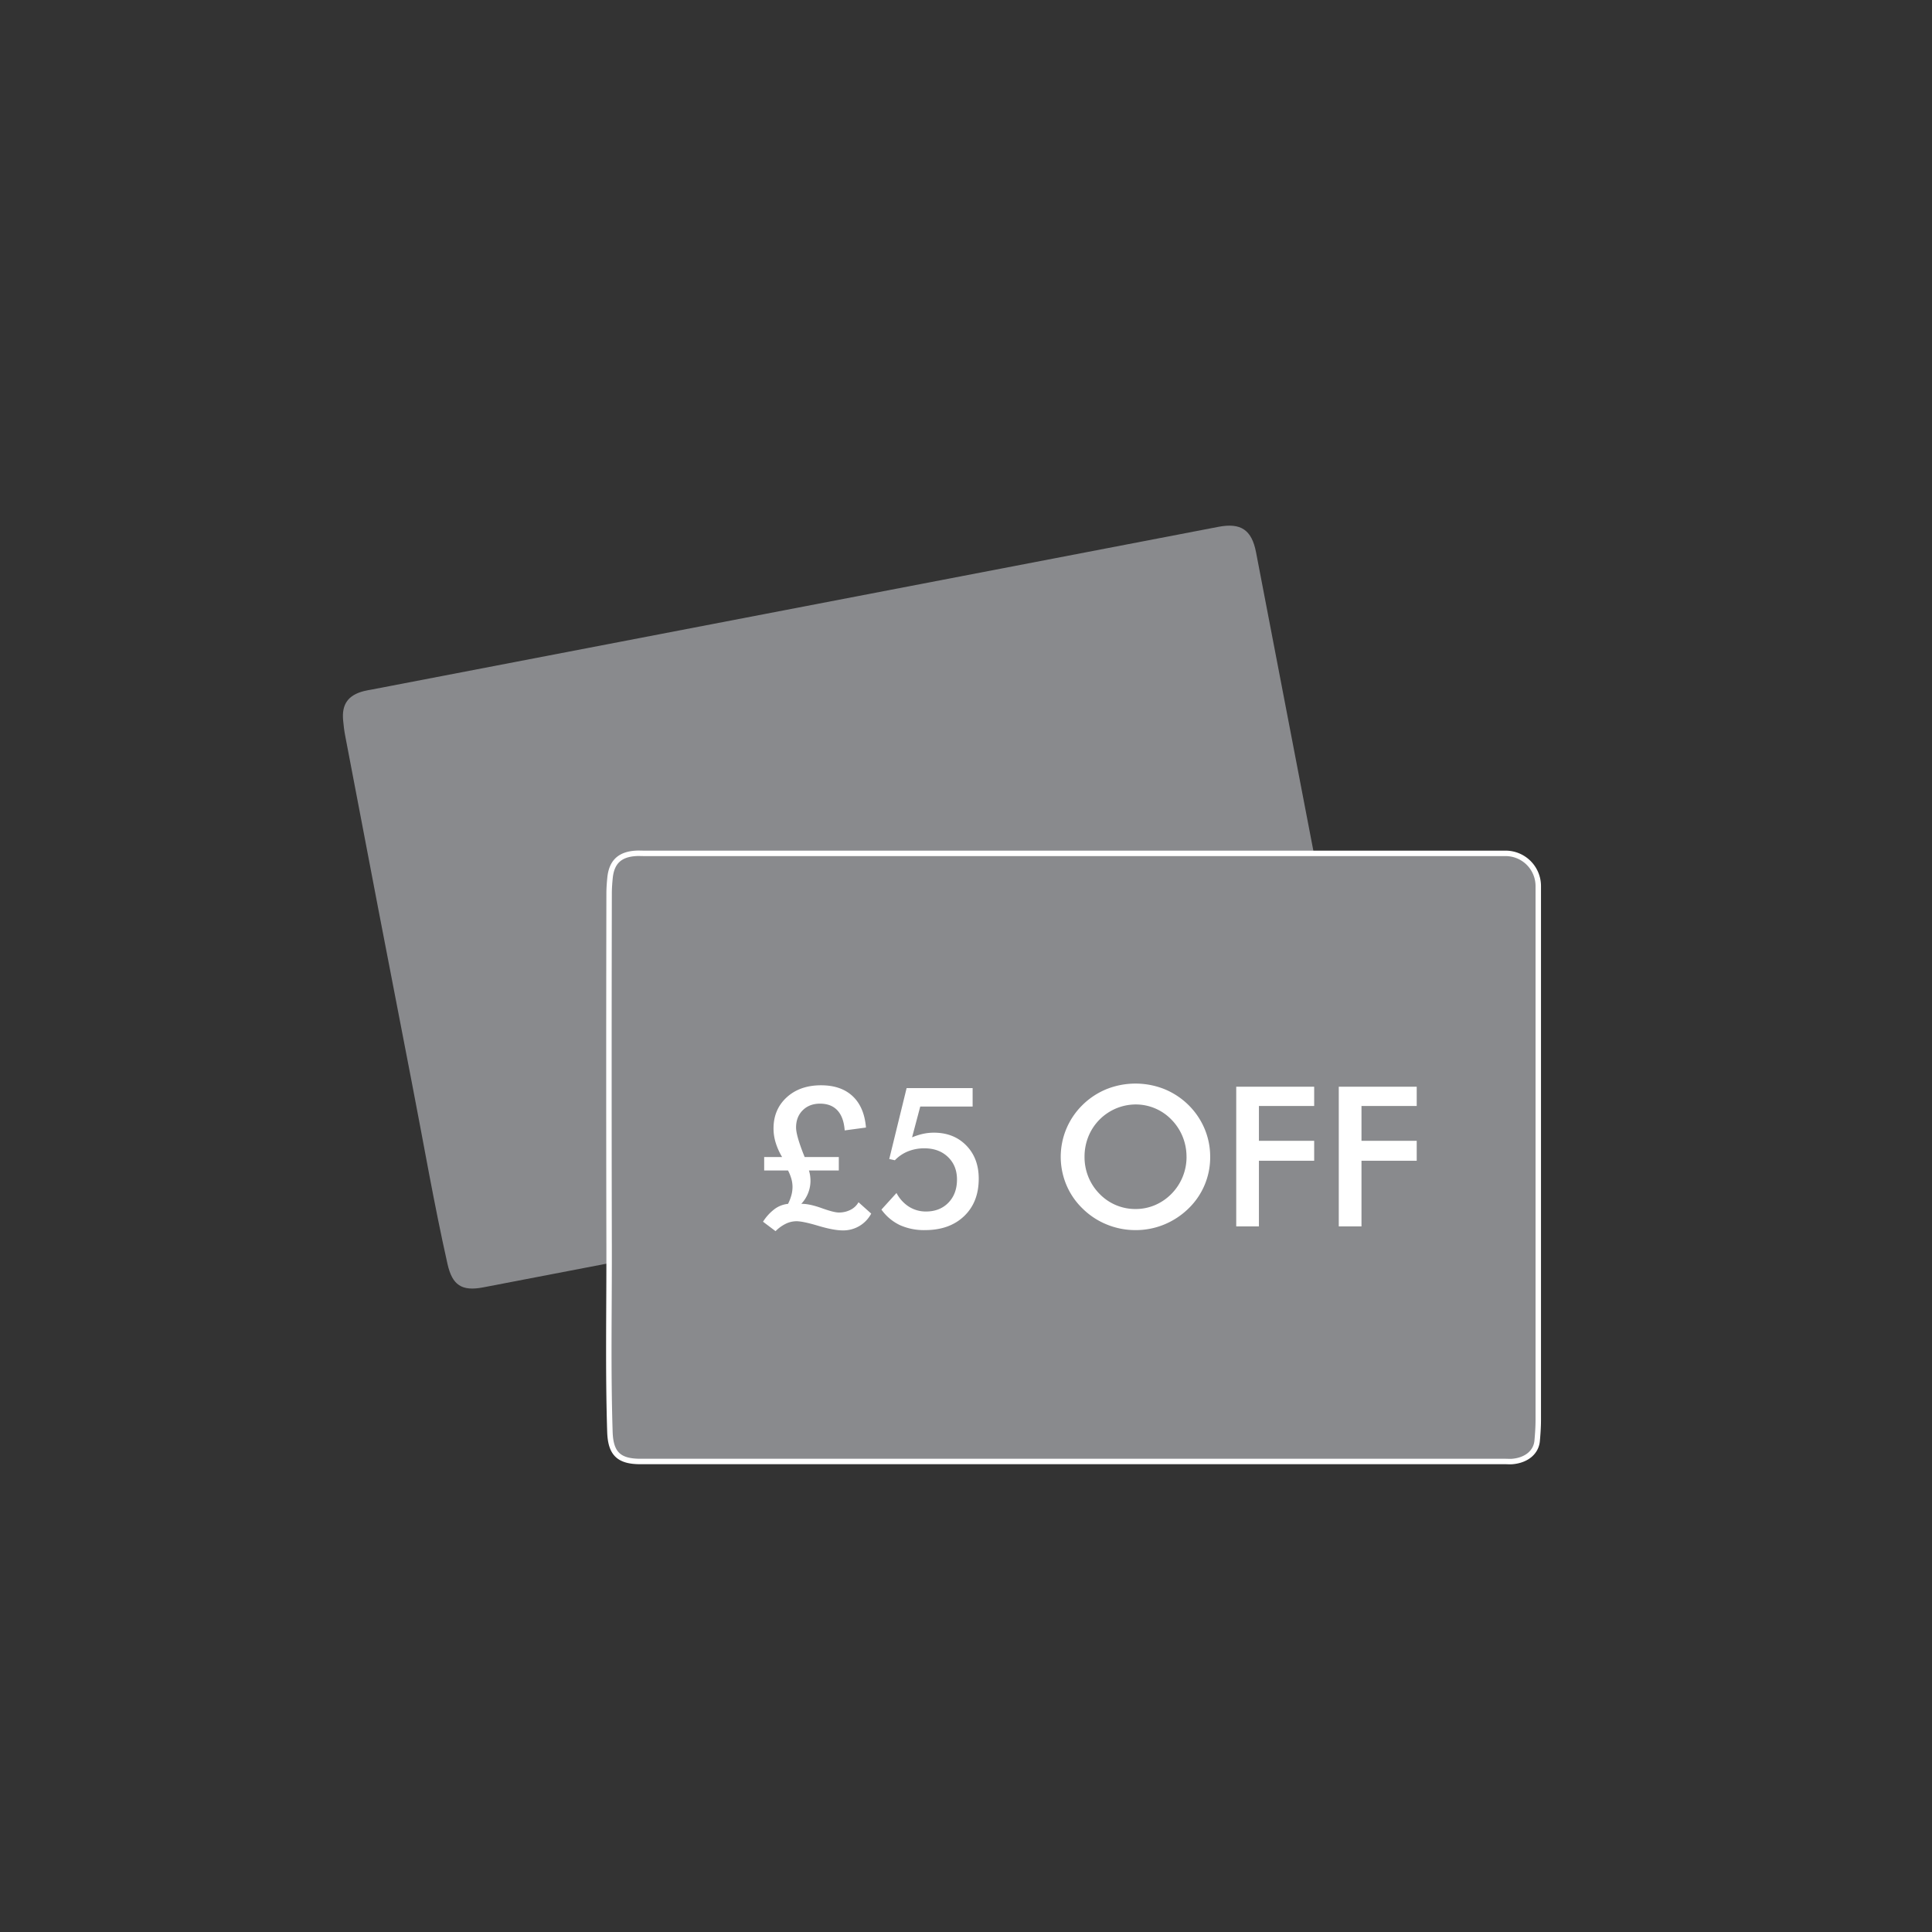
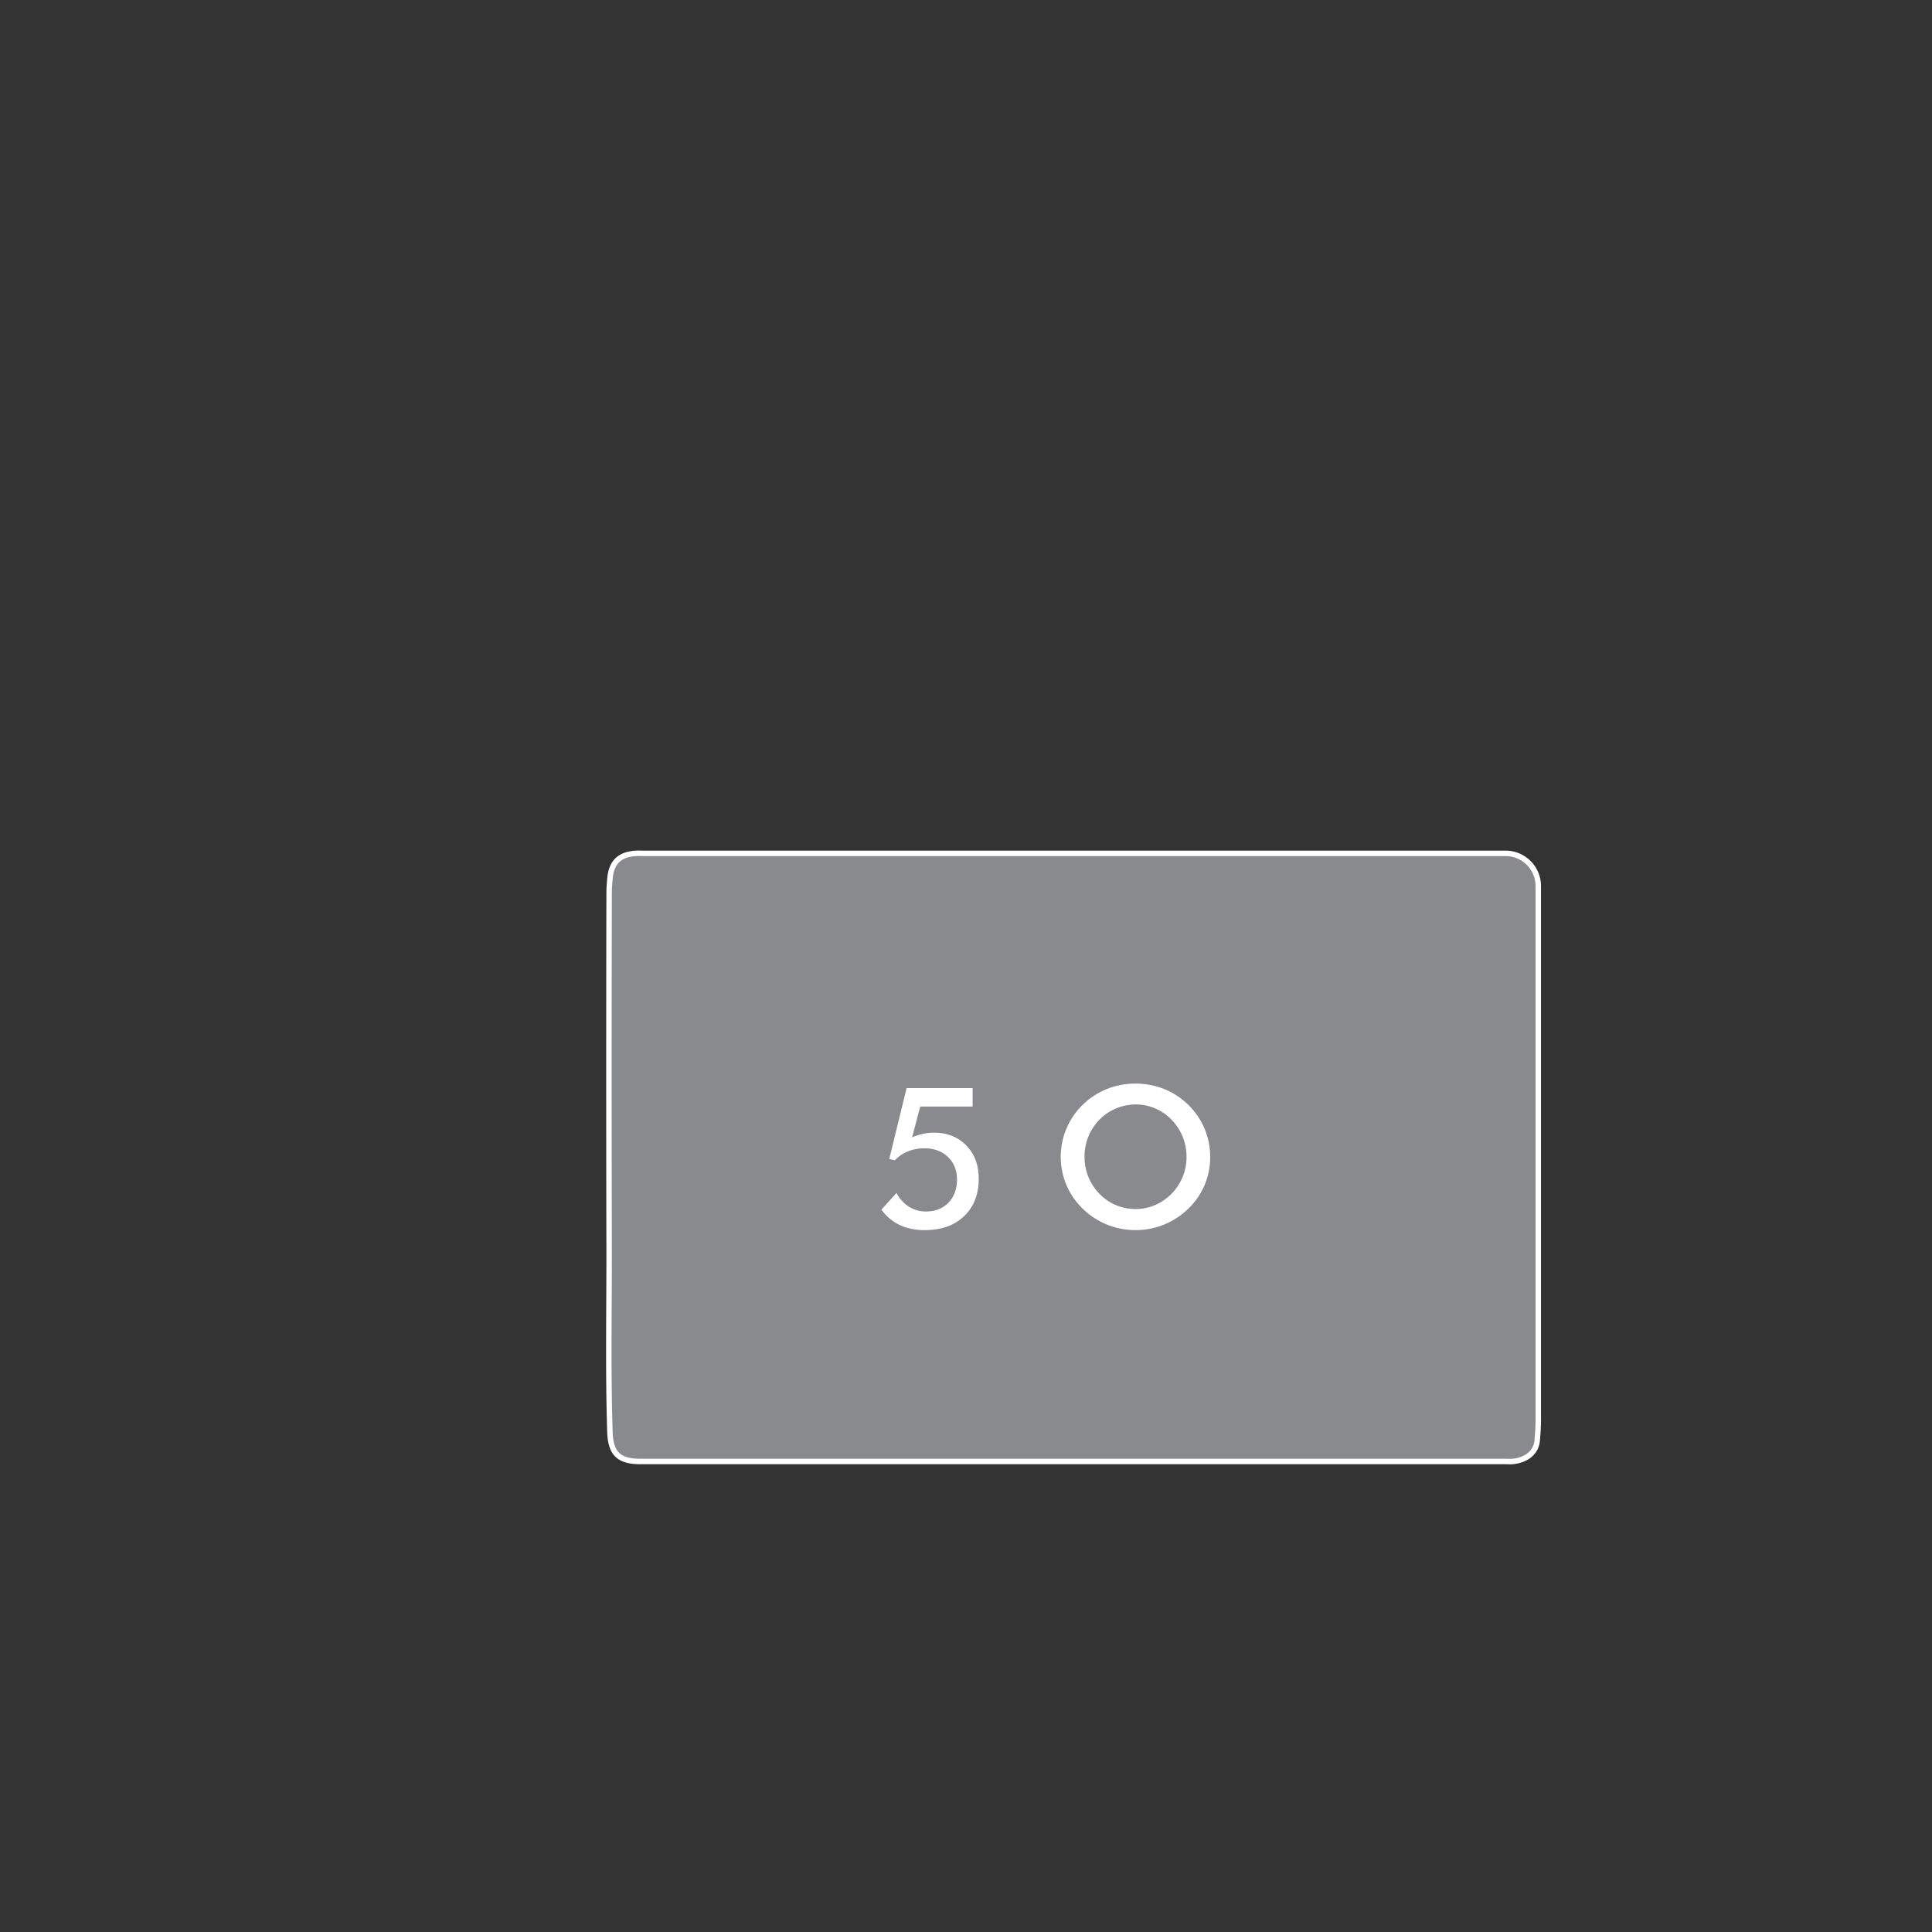
<svg xmlns="http://www.w3.org/2000/svg" id="Layer_1" data-name="Layer 1" viewBox="0 0 1417.32 1417.32">
  <rect x="0" y="0" width="1417.32" height="1417.32" fill="#333333" stroke="none" />
  <defs>
    <style>.cls-1{fill:#898a8d;}.cls-2{fill:none;stroke:#fff;stroke-miterlimit:10;stroke-width:4px;}.cls-3{fill:#fff;}</style>
  </defs>
-   <path class="cls-1" d="M665.27,884.71,354.42,944.43c-15.74,3-22.64-1.65-26.14-17.21-9.89-44-17.48-88.41-26.08-132.65q-24.76-127.46-49-255c-.71-3.71-1.15-7.48-1.49-11.24-1.08-11.68,3.68-18.36,15.14-21.32,1.93-.5,3.91-.79,5.87-1.17L893.82,386.49c16.46-3.16,24.44,2.17,27.62,18.68q37,192.44,73.92,384.89c1,5.08,1.6,10.24,2.11,15.39.83,8.36-5,15.41-14.89,18.26-1.72.49-3.51.72-5.28,1.06Z" />
  <path class="cls-1" d="M785,1072.15H468.41c-16,0-21.92-5.89-22.42-21.84-1.42-45-.49-90.12-.59-135.18q-.27-129.86,0-259.7c0-3.77.28-7.55.65-11.31,1.15-11.68,7.08-17.34,18.9-18.09,2-.13,4,0,6,0H1103a24,24,0,0,1,24,24q0,195.74,0,391.49c0,5.17-.36,10.35-.83,15.5-.76,8.37-7.81,14.2-18.06,15.13-1.78.16-3.59,0-5.39,0Z" />
  <path class="cls-2" d="M786.39,1072.15H469.85c-16,0-21.92-5.89-22.42-21.84-1.42-45-.49-90.12-.58-135.18q-.28-129.86,0-259.7c0-3.77.29-7.55.65-11.31,1.15-11.68,7.09-17.34,18.9-18.09,2-.13,4,0,6,0h632.08a24,24,0,0,1,24,24q0,195.74,0,391.49c0,5.17-.35,10.35-.82,15.5-.77,8.37-7.82,14.2-18.07,15.13-1.78.16-3.59,0-5.38,0Z" />
-   <path class="cls-3" d="M559.76,896.25a35,35,0,0,1,8.65-9.41,19.81,19.81,0,0,1,9.69-3.68,33.13,33.13,0,0,0,2.48-6.4,23.49,23.49,0,0,0,.81-6.06,21.82,21.82,0,0,0-.81-5.81,32.3,32.3,0,0,0-2.48-6.22H560.6V848.8h13.16a48,48,0,0,1-4.69-10.43,35.76,35.76,0,0,1-1.61-10.5q0-14,9.66-22.85t25.2-8.85q14.68,0,23.2,8t9.76,23l-15.61,2.1q-.7-9.66-5.28-14.63t-12.77-5q-7.85,0-12.74,4.86T584,827.17q0,5.46,5.18,18.83c.51,1.26.88,2.19,1.12,2.8h25.05v9.87h-21.9a26.06,26.06,0,0,1,.84,3.7,27.71,27.71,0,0,1,.28,3.92,24.42,24.42,0,0,1-1.75,9,24.71,24.71,0,0,1-5,7.84h.42q5.73,0,14.63,3.19t12.45,3.18a18.54,18.54,0,0,0,8.68-2,13.85,13.85,0,0,0,5.81-5.53l9.31,8.33a23.13,23.13,0,0,1-20.93,12.32q-6.65,0-17.91-3.36t-16-3.36a18.09,18.09,0,0,0-7.77,1.82,27.8,27.8,0,0,0-7.56,5.46Z" />
  <path class="cls-3" d="M657.67,875.18a26.37,26.37,0,0,0,9.17,10.08,23.06,23.06,0,0,0,12.46,3.5q10.16,0,16.45-6.47t6.3-17q0-10.14-6.62-16.51t-17.32-6.37a31.73,31.73,0,0,0-11.93,2.2,27.62,27.62,0,0,0-9.7,6.55l-4.12-.91,12.73-52h48.43v13.5H675.1l-6,22.61a47.17,47.17,0,0,1,8.12-2.59,37.32,37.32,0,0,1,7.84-.84q14.63,0,23.79,9.38T718,864.68q0,17.22-10.71,27.47T678.6,902.41a43.19,43.19,0,0,1-18.48-3.68,35.41,35.41,0,0,1-13.5-11.37Z" />
  <path class="cls-3" d="M887.79,848.66a52.11,52.11,0,0,1-16,38,56,56,0,0,1-17.84,11.69,54.78,54.78,0,0,1-20.86,4.06,55.34,55.34,0,0,1-21.1-4.1,54.29,54.29,0,0,1-17.74-11.65,52.11,52.11,0,0,1-11.9-17.29,53.25,53.25,0,0,1,11.9-58.86A54.32,54.32,0,0,1,812,798.9a57.34,57.34,0,0,1,42,0,54.4,54.4,0,0,1,17.74,11.61,53.83,53.83,0,0,1,11.94,17.54A52.75,52.75,0,0,1,887.79,848.66Zm-17.36,0a39,39,0,0,0-2.83-14.77,38.47,38.47,0,0,0-8.15-12.46,36.42,36.42,0,0,0-26.39-11.2,37.6,37.6,0,0,0-34.64,23.59,39.52,39.52,0,0,0-2.8,14.84,38.71,38.71,0,0,0,2.8,14.69,37.86,37.86,0,0,0,8.12,12.39,36.41,36.41,0,0,0,26.52,11.2,36.09,36.09,0,0,0,14.24-2.87,37.73,37.73,0,0,0,12.15-8.33,38.43,38.43,0,0,0,11-27.08Z" />
-   <path class="cls-3" d="M906.9,899.68V797.22h57.18v14.13H923.55V836.9h40.53v14.63H923.55v48.15Z" />
-   <path class="cls-3" d="M982.13,899.68V797.22h57.18v14.13H998.79V836.9h40.52v14.63H998.79v48.15Z" />
</svg>